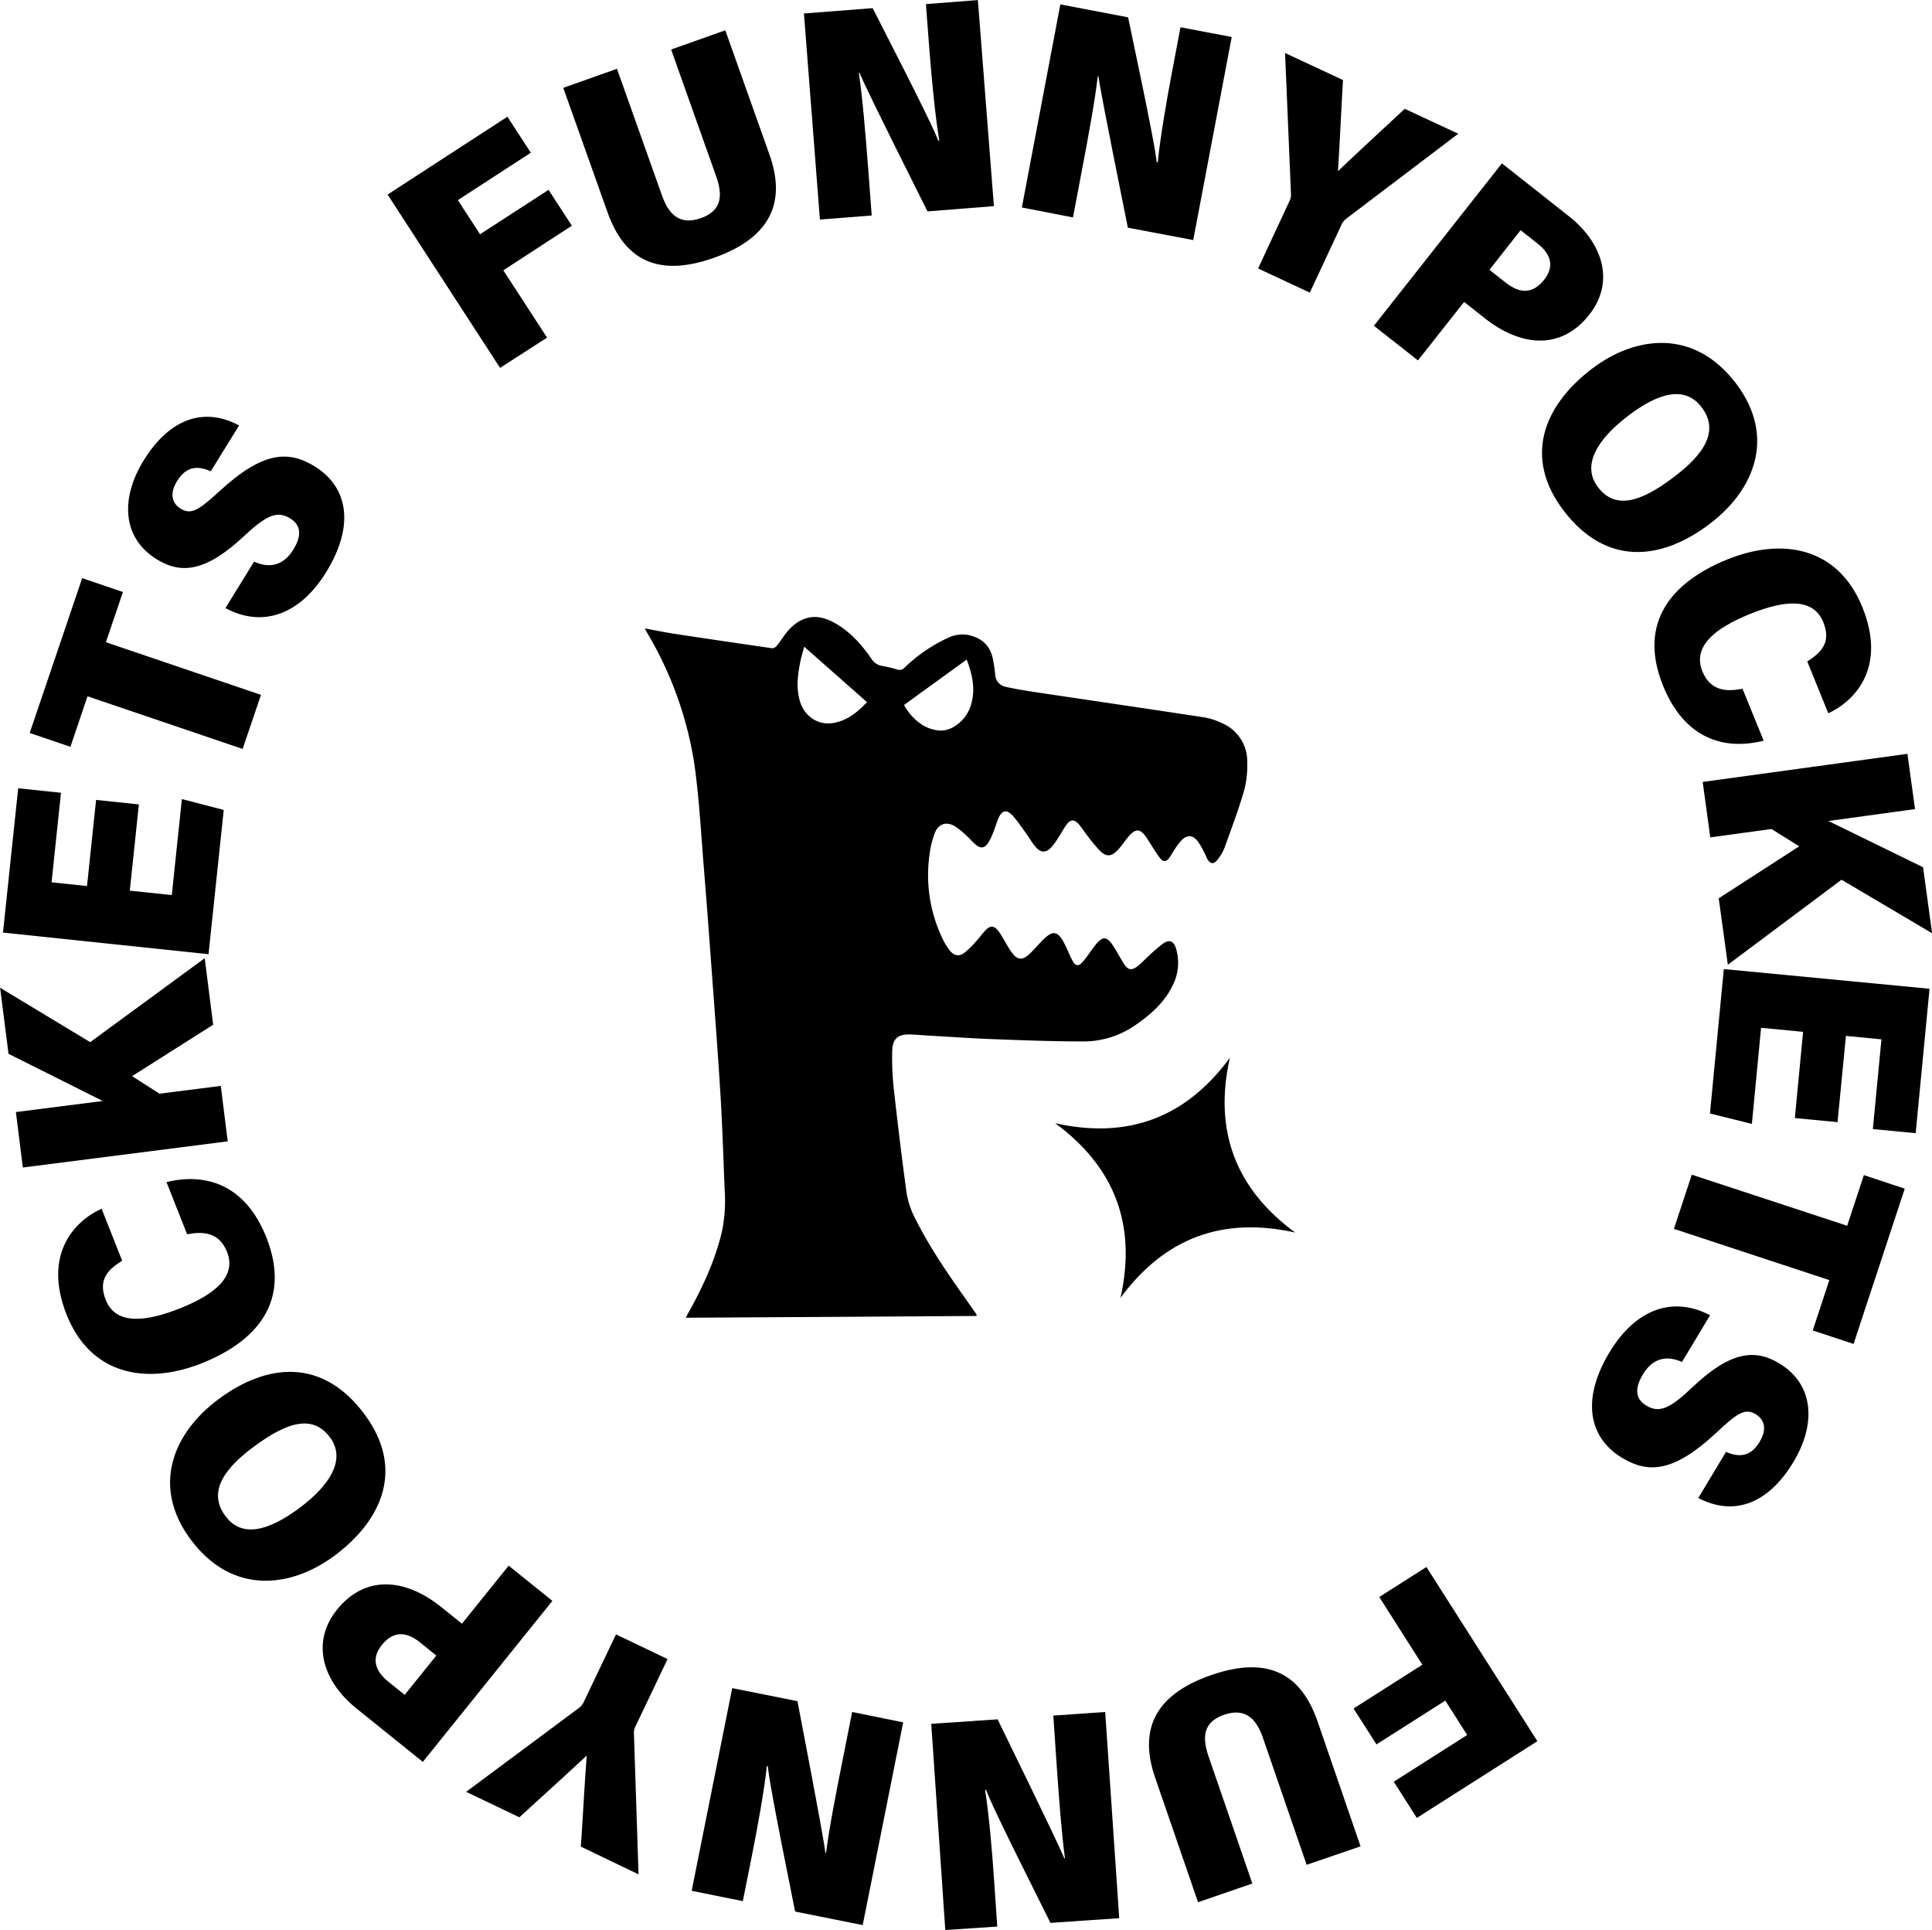
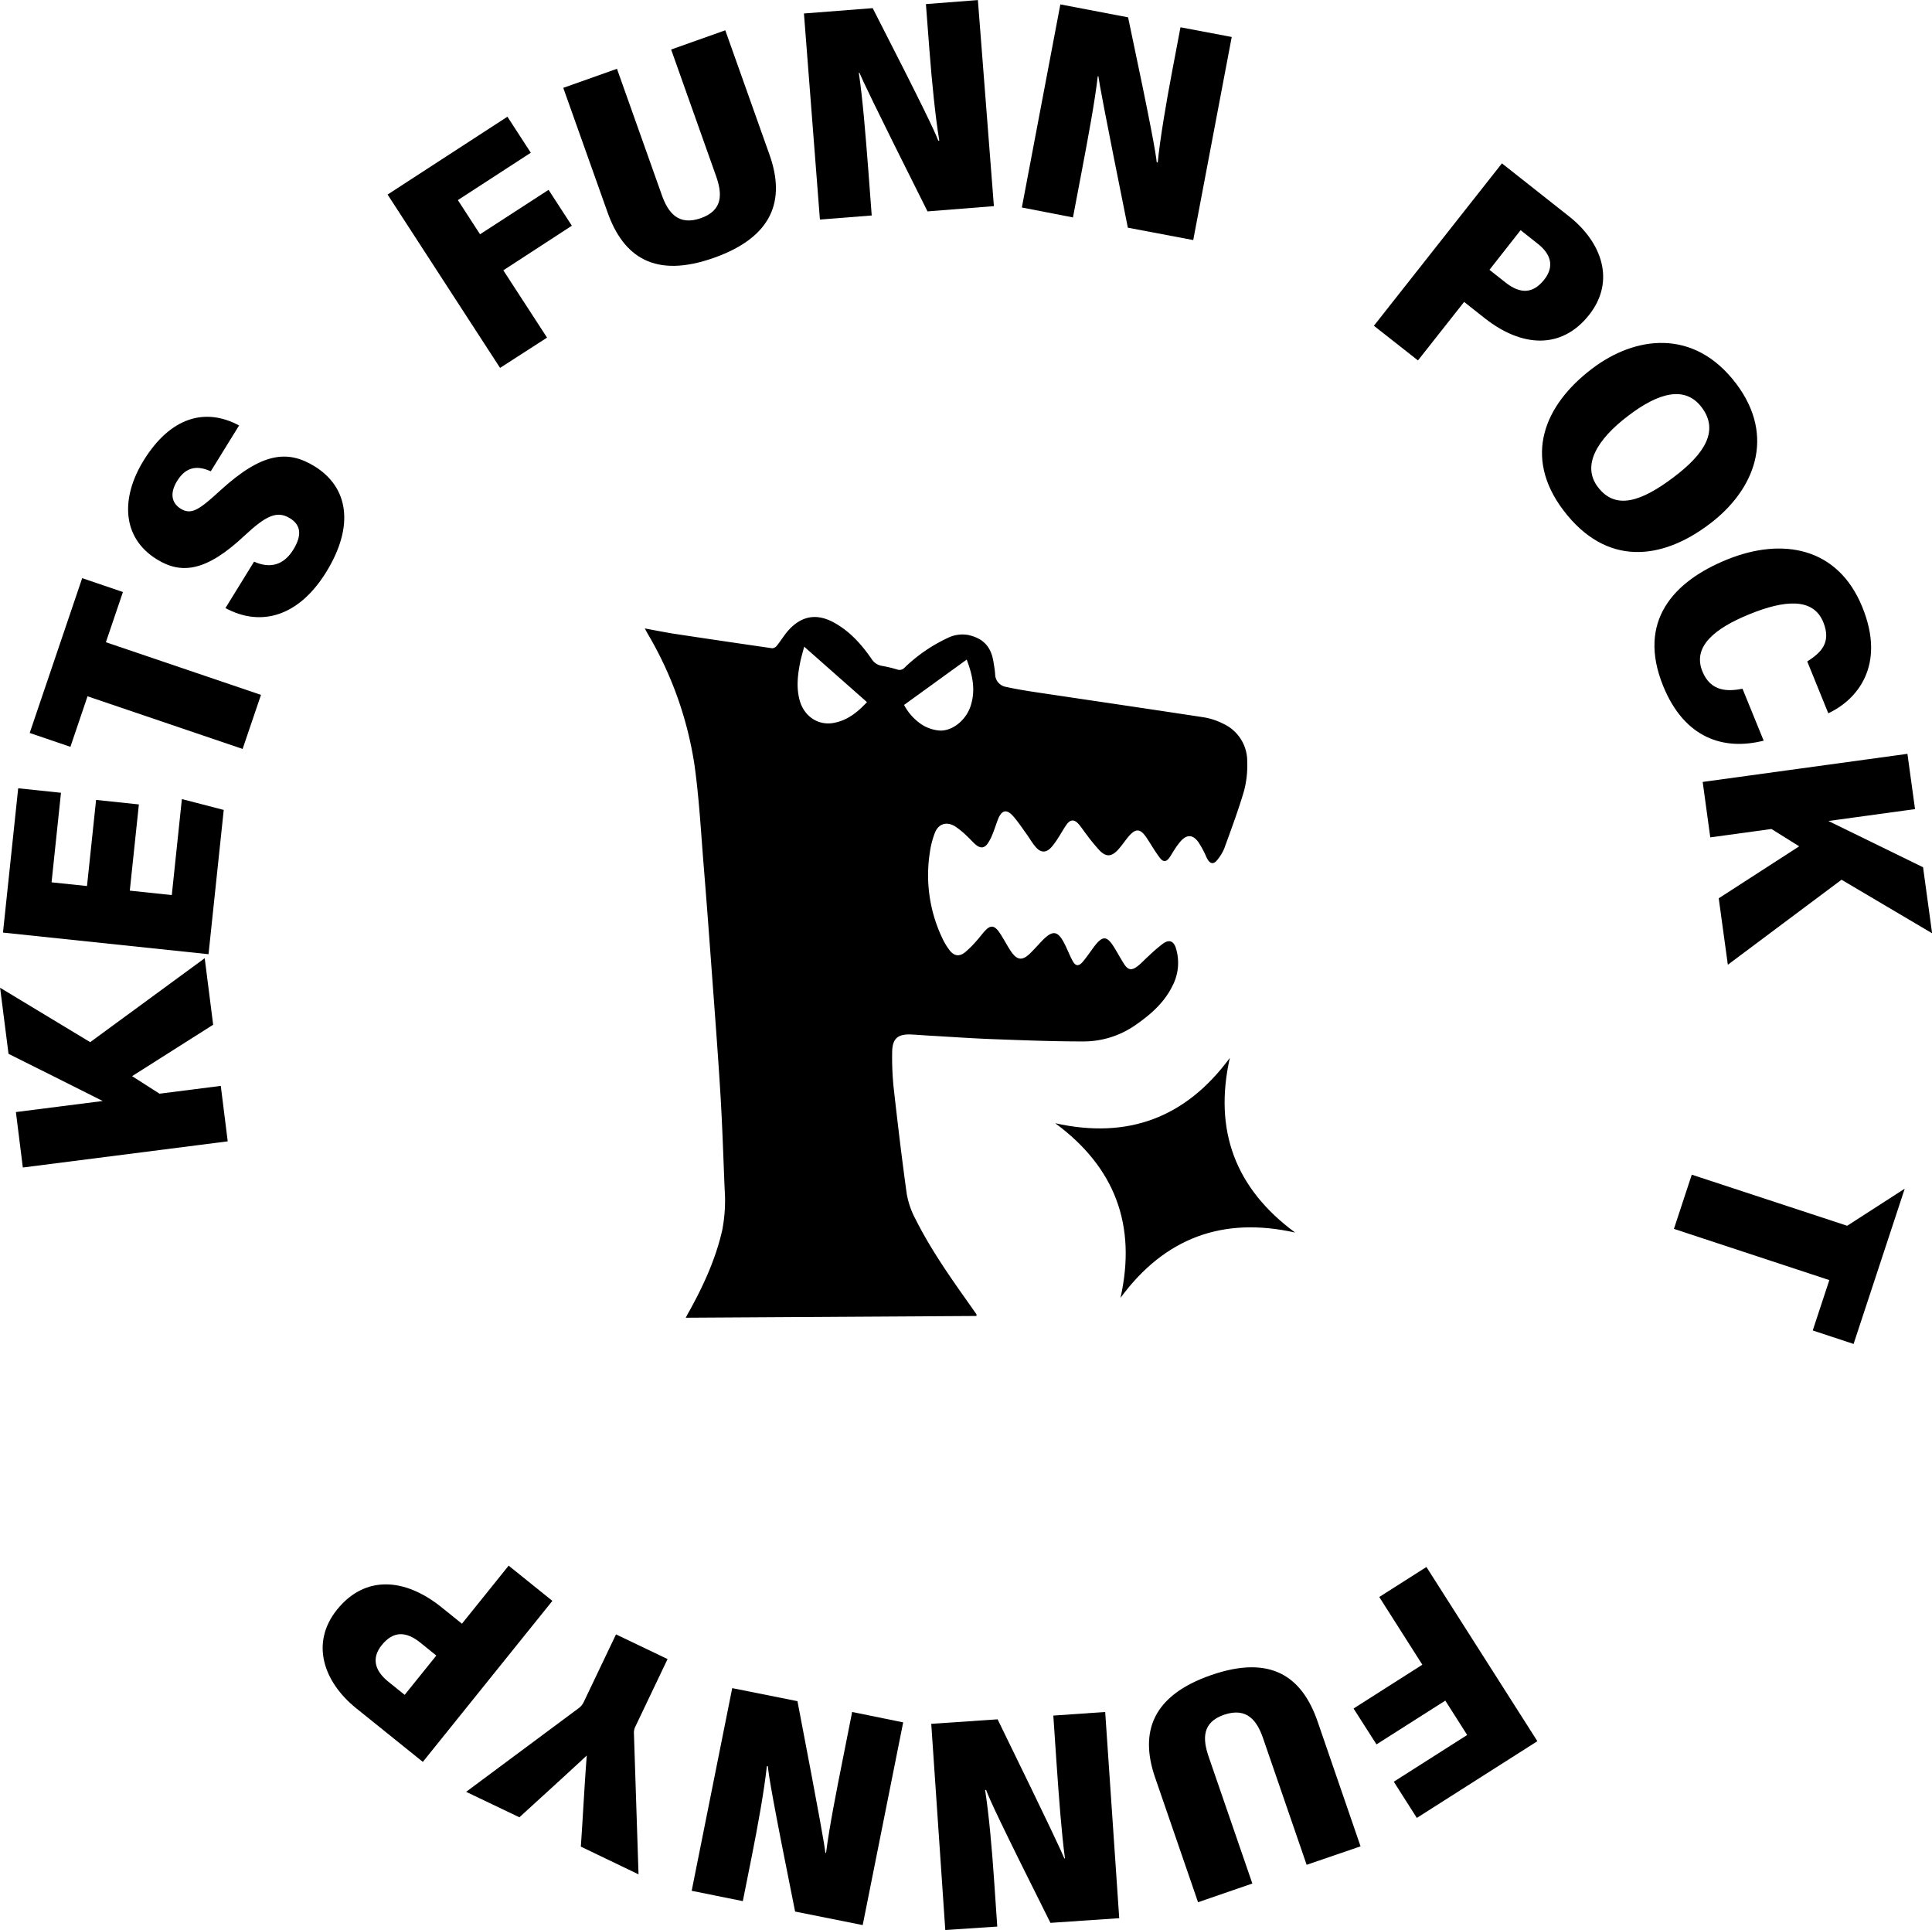
<svg xmlns="http://www.w3.org/2000/svg" viewBox="0 0 557.58 556.96" data-name="图层 1" id="图层_1">
  <title>网站头像</title>
  <path transform="translate(-20.68 -21)" d="M132.54,77.14l34.58-22.46,6.75,10.39L152.82,78.74l6.4,9.86L179,75.78l6.72,10.35L165.94,99l12.62,19.42L165,127.16Z" />
  <path transform="translate(-20.68 -21)" d="M198.74,40.85l12.94,36.42c1.77,5,4.71,9,11.3,6.67,6.41-2.28,6.17-7.06,4.33-12.22L214.37,35.29,230,29.74l12.76,35.9c4.65,13.09,1,23.7-16,29.74S200.61,95.26,196,82.22L183.24,46.35Z" />
  <path transform="translate(-20.68 -21)" d="M257.31,84.35,252.7,24.89l19.84-1.54c14.92,29.12,18,35.78,18.92,38.22l.3,0c-1.15-6.91-2.15-17.08-2.86-26.31l-1-13.08,15-1.16,4.62,59.46L288.36,82C272,49.36,269.64,44.17,268.72,42l-.18,0c1.1,7.42,1.92,17.6,2.72,27.89l1,13.29Z" />
  <path transform="translate(-20.68 -21)" d="M315.59,80.87l11.11-58.6L346.25,26c6.78,32,8,39.24,8.26,41.84l.29.06c.7-7,2.4-17,4.13-26.15l2.44-12.88,14.79,2.8-11.11,58.6-18.87-3.57C339,51,338,45.31,337.68,43l-.18,0c-.87,7.46-2.75,17.5-4.67,27.64l-2.49,13.1Z" />
-   <path transform="translate(-20.68 -21)" d="M383.77,98.47l9-19.33a4.06,4.06,0,0,0,.48-2.36l-1.7-40.48,16.72,7.79c-.54,9.21-1,19.65-1.46,26.31,6.49-6.16,13.45-12.57,19.28-18l15.44,7.19-32.3,24.5a4.59,4.59,0,0,0-1.41,1.79l-9.12,19.56Z" />
  <path transform="translate(-20.68 -21)" d="M454.14,68.14l19.39,15.31c9.4,7.42,13.51,18.61,5.77,28.42-8,10.11-19.49,9.34-30.15.93l-5.92-4.68L429.91,125l-12.72-10Zm-3.6,30.72,4.64,3.66c4.26,3.36,7.93,3.27,11.16-.82,3-3.8,2-7.38-2-10.48l-4.81-3.8Z" />
  <path transform="translate(-20.68 -21)" d="M514.09,172.18c-13.89,10.54-29.86,12.35-42.2-3.92-11.72-15.45-5.58-30.38,8.28-40.89,12.37-9.39,29.34-11.78,41.53,4.28C533.34,147,527,162.43,514.09,172.18ZM490.55,141c-9.11,6.92-13.39,14.39-8.72,20.54,5.06,6.67,12.44,4.34,22.08-3,8.38-6.36,13.11-13.1,7.88-20C507,132.21,499.39,134.25,490.55,141Z" />
  <path transform="translate(-20.68 -21)" d="M529.68,234.72c-11.5,2.91-22.84-.63-29-15.76-7.59-18.66,2.91-30.2,18.43-36.5,15.82-6.43,32-3.7,39.06,13.77,6.83,16.8-1.5,26.7-9.84,30.59l-6.07-14.95c3.88-2.5,7.05-5.38,4.63-11.33-2.89-7.13-11.16-6.44-21.31-2.31s-16.48,9.39-13.58,16.51c2.43,6,7.51,5.79,11.57,5Z" />
  <path transform="translate(-20.68 -21)" d="M571.17,238.52l2.19,15.95-25,3.43c9,4.42,19.73,9.64,27.32,13.35l2.61,19.05-26.14-15.45-32.81,24.53-2.63-19.17,23.22-15-8-5-17.66,2.42-2.19-16Z" />
-   <path transform="translate(-20.68 -21)" d="M538.68,343.62l2.38-24.88-12.13-1.16-2.65,27.72-12.1-3,4-41.67,59.37,5.68-4,41.67-12.36-1.18,2.48-25.89-10.25-1L551,344.8Z" />
-   <path transform="translate(-20.68 -21)" d="M553.78,374.7l4.82-14.62L570.39,364l-14.76,44.8-11.79-3.89,4.79-14.53-44.85-14.78,5.15-15.64Z" />
-   <path transform="translate(-20.68 -21)" d="M506.11,414c-4.47-2-8.47-1.08-11.27,3.56s-1.77,7.37,1,9.05c3.69,2.23,6.82.8,12.94-5,11.11-10.63,18.26-11.52,25.4-7.2,10.29,6.21,10.53,17.79,4.08,28.47-7.63,12.63-17.66,15.51-27.45,10.37l8-13.3c3.44,1.51,7,1.64,9.68-2.87,2.09-3.47,1.63-6.31-1.1-8-3.16-1.91-5.45-.19-11.51,5.46-12,11.15-19.33,11.8-27.08,7.12-9.71-5.87-11.76-17-3.59-30.49,7.62-12.62,18.43-16.22,29-10.64Z" />
+   <path transform="translate(-20.68 -21)" d="M553.78,374.7L570.39,364l-14.76,44.8-11.79-3.89,4.79-14.53-44.85-14.78,5.15-15.64Z" />
  <path transform="translate(-20.68 -21)" d="M464.37,523.43l-34.79,22.14-6.65-10.45,21.18-13.48-6.31-9.92-19.86,12.63L411.32,514l19.85-12.64-12.43-19.54,13.61-8.66Z" />
  <path transform="translate(-20.68 -21)" d="M397.78,559.1,385.2,522.56c-1.72-5-4.62-9-11.22-6.77-6.44,2.21-6.24,7-4.46,12.17l12.59,36.54-15.67,5.4-12.4-36c-4.53-13.14-.77-23.71,16.29-29.58s26.11.38,30.62,13.45l12.39,36Z" />
  <path transform="translate(-20.68 -21)" d="M339.64,515l4.05,59.5-19.85,1.35C309.2,546.64,306.17,540,305.28,537.5l-.3,0c1.09,6.92,2,17.09,2.62,26.34l.89,13.08-15,1-4.05-59.5,19.15-1.3c16,32.74,18.36,38,19.26,40.14l.18,0c-1-7.43-1.75-17.62-2.46-27.92l-.9-13.3Z" />
  <path transform="translate(-20.68 -21)" d="M281.34,518l-11.68,58.49-19.51-3.9c-6.46-32.07-7.64-39.31-7.86-41.91l-.29-.06c-.76,7-2.56,17-4.37,26.1l-2.57,12.86L220.3,566.6,232,508.12l18.83,3.76c6.87,35.79,7.77,41.44,8.07,43.78l.18,0c.95-7.45,2.92-17.47,4.94-27.59L266.61,515Z" />
  <path transform="translate(-20.68 -21)" d="M213.34,499.73,204.15,519a4.12,4.12,0,0,0-.51,2.35l1.32,40.5-16.65-8c.64-9.2,1.16-19.64,1.72-26.29-6.55,6.1-13.57,12.44-19.45,17.83l-15.37-7.35,32.53-24.18a4.68,4.68,0,0,0,1.43-1.78l9.29-19.47Z" />
  <path transform="translate(-20.68 -21)" d="M142.71,529.4l-19.25-15.49c-9.32-7.5-13.33-18.73-5.5-28.46,8.08-10,19.58-9.17,30.16-.65l5.88,4.73,13.48-16.75,12.62,10.16Zm3.89-30.68L142,495c-4.22-3.4-7.9-3.34-11.16.72-3,3.76-2,7.36,1.85,10.49l4.78,3.85Z" />
-   <path transform="translate(-20.68 -21)" d="M83.7,424.77c14-10.41,30-12.07,42.17,4.32,11.58,15.56,5.3,30.43-8.66,40.82-12.47,9.26-29.47,11.5-41.5-4.68C64.21,449.77,70.76,434.4,83.7,424.77ZM107,456.22c9.18-6.83,13.53-14.26,8.92-20.45-5-6.72-12.4-4.46-22.12,2.77-8.44,6.28-13.23,13-8.06,19.92C90.41,464.81,98.05,462.84,107,456.22Z" />
-   <path transform="translate(-20.68 -21)" d="M68.73,362.1c11.53-2.81,22.84.85,28.84,16,7.4,18.73-3.21,30.16-18.78,36.32-15.88,6.27-32,3.39-38.92-14.15-6.66-16.86,1.76-26.68,10.13-30.49l5.93,15c-3.9,2.47-7.1,5.32-4.74,11.29,2.82,7.15,11.1,6.54,21.28,2.52S89,389.38,86.21,382.24c-2.38-6-7.45-5.86-11.53-5.09Z" />
  <path transform="translate(-20.68 -21)" d="M27.27,357.89l-2-16,25.06-3.19c-8.94-4.51-19.64-9.83-27.19-13.61l-2.43-19.07,26,15.7,33.05-24.22,2.44,19.19L58.8,331.53l7.92,5.06,17.68-2.25,2,16Z" />
  <path transform="translate(-20.68 -21)" d="M60.76,253.12,58.14,278l12.12,1.28,2.91-27.7,12.08,3.13-4.39,41.63-59.32-6.24,4.39-41.64,12.35,1.3L35.56,275.6l10.23,1.07,2.62-24.85Z" />
  <path transform="translate(-20.68 -21)" d="M45.94,221.92,41,236.5l-11.75-4L44.4,187.83l11.76,4-4.92,14.49L96,221.51l-5.3,15.6Z" />
  <path transform="translate(-20.68 -21)" d="M94,183.07c4.46,2,8.47,1.16,11.32-3.45s1.84-7.35-.94-9.06c-3.67-2.27-6.82-.86-13,4.88C80.19,186,73,186.78,65.93,182.39c-10.23-6.31-10.36-17.89-3.8-28.51,7.75-12.56,17.81-15.34,27.55-10.11L81.51,157c-3.43-1.55-6.94-1.71-9.71,2.78-2.12,3.44-1.69,6.29,1,8,3.14,1.94,5.45.25,11.56-5.35,12.07-11,19.45-11.61,27.15-6.85,9.66,6,11.6,17.08,3.29,30.53-7.74,12.54-18.59,16-29.06,10.36Z" />
  <path transform="translate(-20.68 -21)" d="M302.49,400.73l-83.9.51c.43-.83.69-1.34,1-1.85,4.11-7.43,7.64-15.09,9.53-23.43a45.2,45.2,0,0,0,.69-11.89c-.37-9.11-.66-18.23-1.21-27.33-.73-12-1.66-23.95-2.54-35.92-.72-9.73-1.43-19.47-2.23-29.2-.82-10-1.34-20-2.72-29.89A105.35,105.35,0,0,0,207.68,204c-.27-.46-.51-.93-.91-1.66,2.8.52,5.31,1,7.84,1.44q14.46,2.19,28.95,4.28a1.87,1.87,0,0,0,1.34-.77c1.28-1.58,2.31-3.39,3.72-4.84,3.76-3.87,8-4.41,12.76-1.8,4.52,2.49,7.88,6.22,10.77,10.39a4.39,4.39,0,0,0,3,2.09,36.35,36.35,0,0,1,4.5,1.07,1.94,1.94,0,0,0,2.1-.56,45.8,45.8,0,0,1,12.37-8.52,9.61,9.61,0,0,1,5.95-.9c4.28.93,6.58,3.28,7.3,7.62.2,1.23.43,2.46.51,3.7a3.76,3.76,0,0,0,3.16,3.67c2.81.62,5.66,1.09,8.51,1.52,16.19,2.42,32.4,4.79,48.58,7.26a19.31,19.31,0,0,1,5.5,1.81,11.89,11.89,0,0,1,7,11,28.55,28.55,0,0,1-.92,8.41c-1.63,5.58-3.67,11-5.66,16.5a12.85,12.85,0,0,1-2.16,3.55c-1,1.2-1.93,1-2.72-.31-.33-.55-.53-1.18-.83-1.75a27,27,0,0,0-1.83-3.24c-1.59-2.16-3.28-2.22-5.07-.24a20.91,20.91,0,0,0-1.77,2.4c-.48.7-.87,1.45-1.35,2.15-1,1.51-1.92,1.62-3,.14-1.28-1.71-2.36-3.57-3.53-5.36-2-3.14-3.41-3.2-5.76-.24-.93,1.17-1.77,2.42-2.79,3.5-1.8,1.9-3.32,2-5.15.17a53.36,53.36,0,0,1-3.87-4.72c-.8-1-1.48-2.14-2.36-3.09-1.19-1.29-2.32-1.2-3.34.23-.89,1.26-1.63,2.63-2.47,3.92a23.14,23.14,0,0,1-1.84,2.54c-1.61,1.83-3.19,1.81-4.75-.1-1-1.2-1.75-2.54-2.66-3.79-1.19-1.66-2.33-3.37-3.67-4.9-1.89-2.17-3.32-1.88-4.39.76-.58,1.43-1,2.91-1.6,4.34a14.06,14.06,0,0,1-1.35,2.65c-.92,1.36-2,1.57-3.31.57-1-.78-1.83-1.82-2.79-2.68a22.92,22.92,0,0,0-3.45-2.81c-2.43-1.42-4.71-.7-5.75,1.91a25.79,25.79,0,0,0-1.49,5.9,42.33,42.33,0,0,0,3.61,24.46,19,19,0,0,0,2.15,3.57c1.3,1.65,2.77,1.86,4.42.56a28.67,28.67,0,0,0,3.27-3.25c.94-1,1.74-2.19,2.72-3.18,1.36-1.38,2.37-1.3,3.6.22a19.87,19.87,0,0,1,1.38,2.13c.76,1.23,1.43,2.52,2.24,3.71,1.86,2.76,3.39,2.88,5.76.5,1.09-1.09,2.12-2.25,3.19-3.37,3.17-3.31,4.65-3.09,6.68,1,.77,1.56,1.4,3.19,2.23,4.72s1.74,1.59,2.83.35,2.1-2.77,3.14-4.17c2.68-3.64,3.9-3.6,6.2.22.85,1.41,1.65,2.85,2.52,4.25,1.27,2.06,2.33,2.26,4.24.72,1.08-.87,2-1.92,3.06-2.85a45,45,0,0,1,4.07-3.5c1.8-1.28,3.08-.8,3.74,1.3a14.36,14.36,0,0,1-1.06,11c-2.43,4.9-6.42,8.3-10.82,11.33a26.17,26.17,0,0,1-15.22,4.58c-8.67,0-17.34-.35-26-.67-6-.23-12-.66-18.05-1-1.74-.1-3.48-.25-5.22-.33-3.95-.18-5.5,1.19-5.52,5.21a85.21,85.21,0,0,0,.4,9.85c1.16,10.33,2.38,20.67,3.82,31a24.43,24.43,0,0,0,2.55,7.27c4.48,8.93,10.25,17.06,16,25.18.52.73,1,1.46,1.55,2.2C302.53,400.26,302.49,400.38,302.49,400.73ZM270.89,223.6l-18.12-16c-.44,1.71-.87,3.08-1.15,4.49-.74,3.68-1.17,7.39-.13,11.08,1.32,4.65,5.48,7.33,10,6.39C265.35,228.8,268.21,226.46,270.89,223.6Zm28.78-12.27L281.6,224.41a15.34,15.34,0,0,0,5.46,5.89,11.36,11.36,0,0,0,4.87,1.51c3.85.14,7.84-3.31,9-7.5C302.23,219.94,301.36,215.75,299.67,211.33Z" />
  <path transform="translate(-20.68 -21)" d="M394.46,376.66c-20.92-4.68-37.66,1.54-50.4,18.84,4.68-20.92-1.55-37.65-18.85-50.39,20.93,4.67,37.66-1.54,50.4-18.85C370.93,347.18,377.16,363.91,394.46,376.66Z" />
</svg>